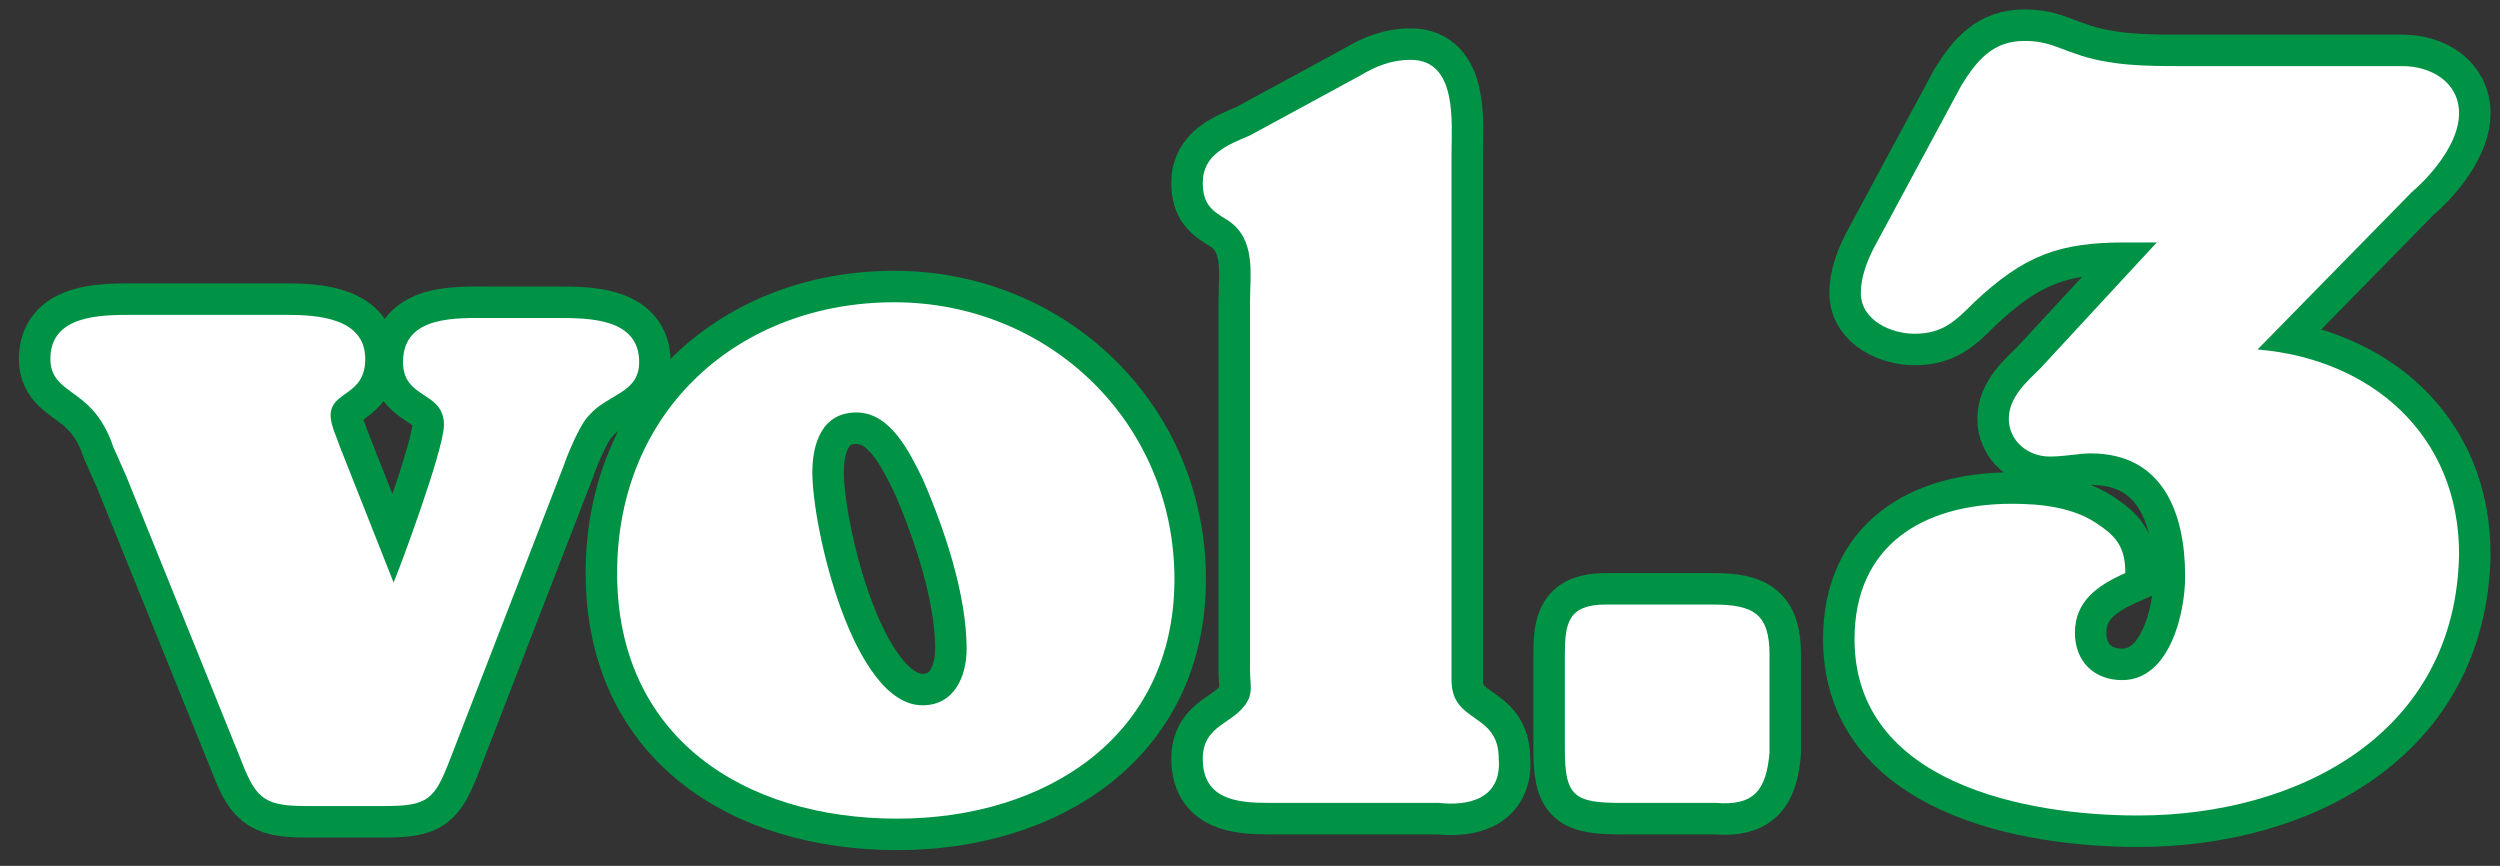
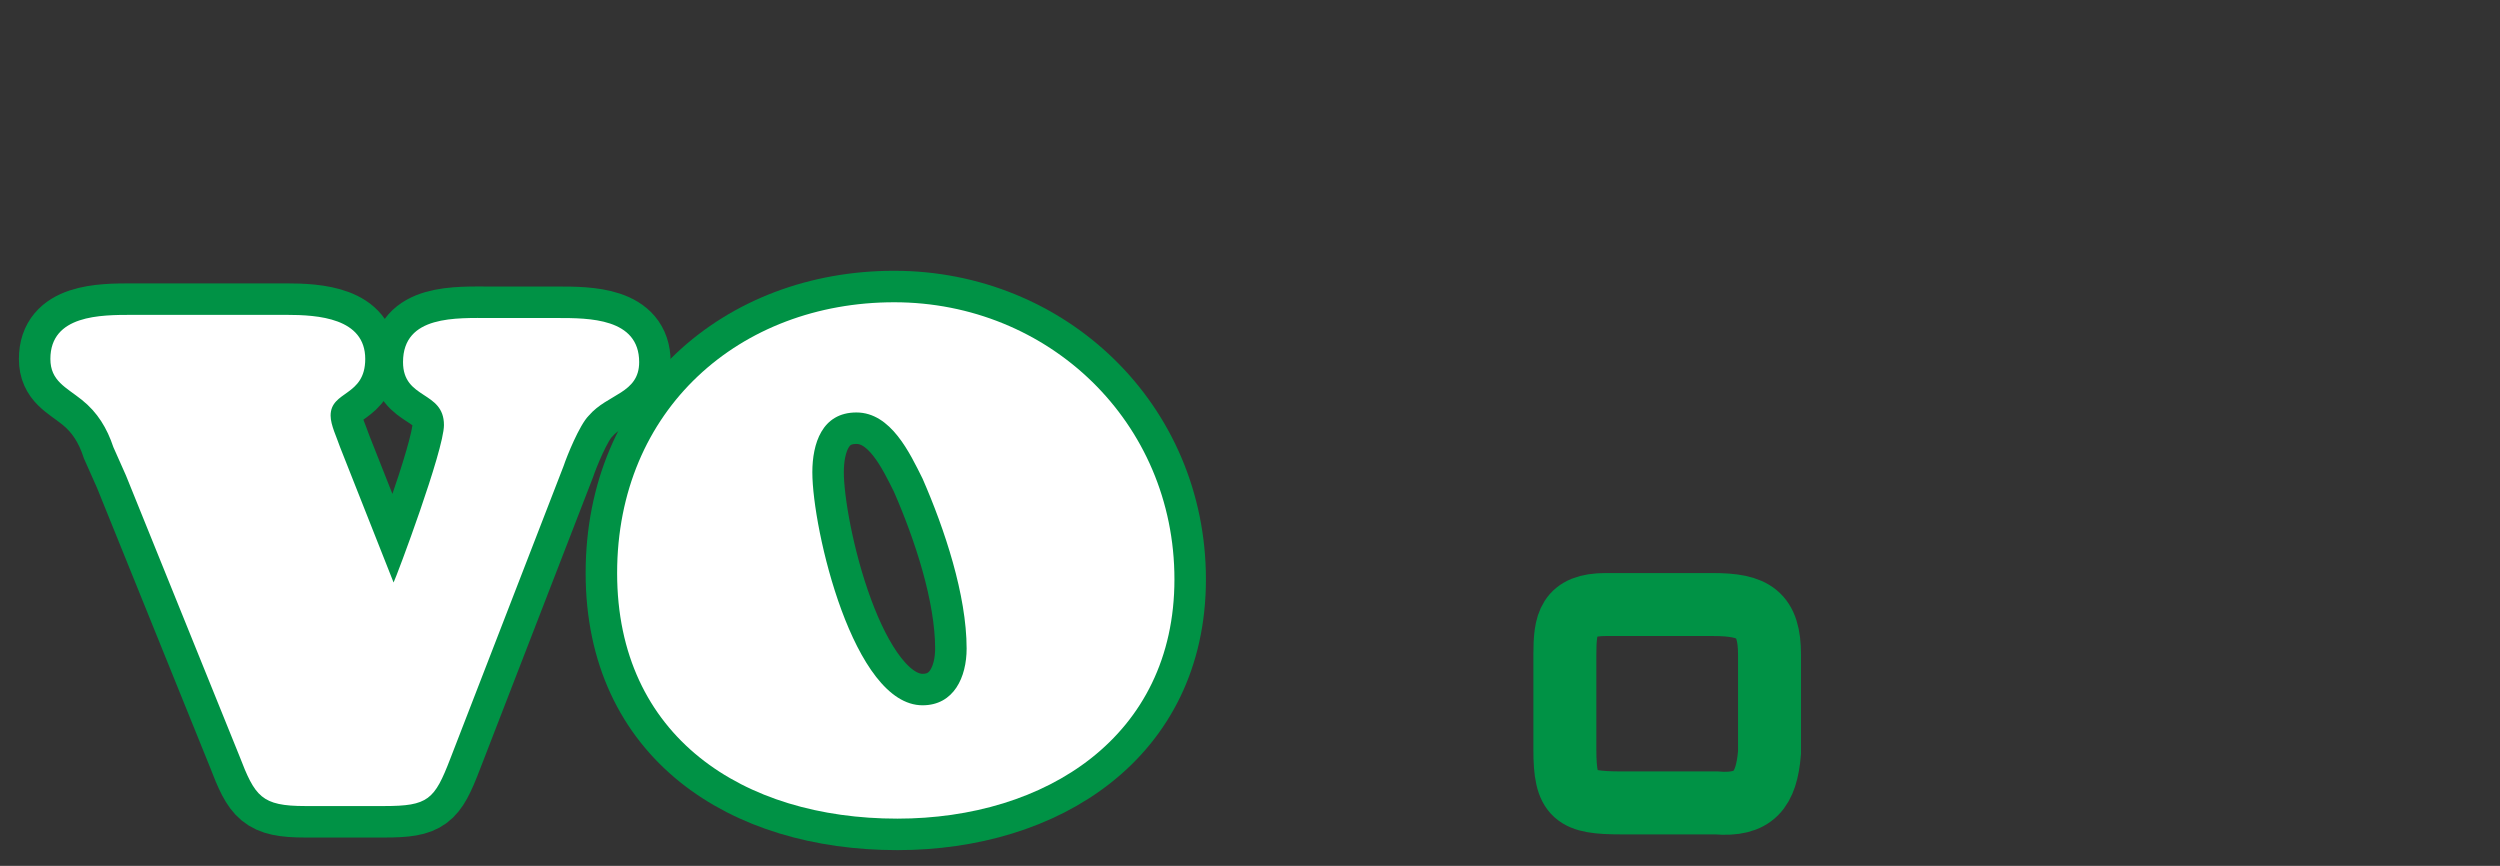
<svg xmlns="http://www.w3.org/2000/svg" version="1.1" id="_レイヤー_2" x="0px" y="0px" viewBox="0 0 79.4 27.5" style="enable-background:new 0 0 79.4 27.5;" xml:space="preserve">
  <rect x="0" y="0" width="79.4" height="27.5" fill="#333333" stroke="none" />
  <style type="text/css">
	.st0{fill:none;stroke:#009245;stroke-width:2;}
	.st1{fill:#FFFFFF;}
</style>
  <g id="_レイヤー_3">
    <g>
      <g>
        <path class="st0" d="M18.7,13.2c-0.3,0.3-0.7,1.3-0.8,1.6l-3.6,9.3c-0.5,1.3-0.7,1.5-2.1,1.5H9.7c-1.4,0-1.6-0.3-2.1-1.6L4,15.1     l-0.4-0.9c-0.2-0.6-0.5-1.1-1-1.5c-0.5-0.4-1-0.6-1-1.3C1.6,10,3.2,10,4.2,10h4.9c1,0,2.5,0.1,2.5,1.4c0,1.2-1.1,1-1.1,1.8     c0,0.3,0.2,0.7,0.3,1l1.7,4.3c0.1-0.2,1.6-4.2,1.6-5c0-1.1-1.3-0.8-1.3-2c0-1.5,1.7-1.4,2.8-1.4h2.1c1,0,2.6,0,2.6,1.4     C20.3,12.5,19.3,12.5,18.7,13.2L18.7,13.2z" />
        <path class="st0" d="M28.5,26c-4.9,0-8.9-2.6-8.9-7.8s3.9-8.6,8.8-8.6s8.9,3.8,8.9,8.8S33.2,26,28.5,26z M29.3,15.2     c-0.4-0.8-1-2.1-2.1-2.1s-1.4,1-1.4,1.9c0,1.8,1.3,7.4,3.5,7.4c1,0,1.4-0.9,1.4-1.8C30.7,18.9,30,16.8,29.3,15.2L29.3,15.2z" />
-         <path class="st0" d="M45.7,25.5h-5.4c-1,0-2.1-0.1-2.1-1.4c0-1.1,1-1.1,1.4-1.8c0.2-0.3,0.1-0.6,0.1-1V9.6c0-0.9,0.2-2-0.7-2.6     c-0.5-0.3-0.8-0.5-0.8-1.2c0-0.9,0.8-1.2,1.5-1.5l3.5-1.9c0.5-0.3,1-0.5,1.6-0.5c1.5,0,1.3,2,1.3,3v16.7c0,1.4,1.5,1,1.5,2.5     C47.7,25.4,46.6,25.6,45.7,25.5L45.7,25.5z" />
        <path class="st0" d="M54.5,25.5h-3c-1.5,0-1.8-0.2-1.8-1.7v-3c0-1,0.1-1.6,1.3-1.6h3.4c1.3,0,1.8,0.3,1.8,1.6v3.1     C56.1,25.1,55.7,25.6,54.5,25.5L54.5,25.5z" />
-         <path class="st0" d="M67.9,25.9c-3.5,0-9-1-9-5.6c0-3,2.2-4.3,5-4.3c0.9,0,2,0.1,2.8,0.7c0.6,0.4,0.8,0.8,0.8,1.5     c-0.9,0.4-1.6,0.9-1.6,1.9c0,0.9,0.6,1.5,1.5,1.5c1.5,0,2-2.1,2-3.3c0-2-0.7-3.9-3-3.9c-0.4,0-0.8,0.1-1.3,0.1     c-0.7,0-1.3-0.5-1.3-1.2s0.6-1.2,1-1.6l3.7-4h-1c-2.1,0-3.2,0.4-4.8,1.9c-0.6,0.6-1,1-1.9,1c-0.7,0-1.7-0.4-1.7-1.3     c0-0.5,0.2-1,0.4-1.4l2.8-5.2c0.5-0.8,1-1.4,2-1.4c0.7,0,1,0.2,1.6,0.4c1.1,0.4,2.3,0.4,3.4,0.4h7c0.9,0,1.8,0.5,1.8,1.5     c0,0.9-0.8,1.9-1.5,2.5l-4.9,5c3.6,0.3,6.4,2.7,6.4,6.5C78,23.3,73,25.9,67.9,25.9L67.9,25.9z" />
      </g>
      <g>
        <path class="st1" d="M18.7,13.2c-0.3,0.3-0.7,1.3-0.8,1.6l-3.6,9.3c-0.5,1.3-0.7,1.5-2.1,1.5H9.7c-1.4,0-1.6-0.3-2.1-1.6L4,15.1     l-0.4-0.9c-0.2-0.6-0.5-1.1-1-1.5c-0.5-0.4-1-0.6-1-1.3C1.6,10,3.2,10,4.2,10h4.9c1,0,2.5,0.1,2.5,1.4c0,1.2-1.1,1-1.1,1.8     c0,0.3,0.2,0.7,0.3,1l1.7,4.3c0.1-0.2,1.6-4.2,1.6-5c0-1.1-1.3-0.8-1.3-2c0-1.5,1.7-1.4,2.8-1.4h2.1c1,0,2.6,0,2.6,1.4     C20.3,12.5,19.3,12.5,18.7,13.2L18.7,13.2z" />
        <path class="st1" d="M28.5,26c-4.9,0-8.9-2.6-8.9-7.8s3.9-8.6,8.8-8.6s8.9,3.8,8.9,8.8S33.2,26,28.5,26z M29.3,15.2     c-0.4-0.8-1-2.1-2.1-2.1s-1.4,1-1.4,1.9c0,1.8,1.3,7.4,3.5,7.4c1,0,1.4-0.9,1.4-1.8C30.7,18.9,30,16.8,29.3,15.2L29.3,15.2z" />
-         <path class="st1" d="M45.7,25.5h-5.4c-1,0-2.1-0.1-2.1-1.4c0-1.1,1-1.1,1.4-1.8c0.2-0.3,0.1-0.6,0.1-1V9.6c0-0.9,0.2-2-0.7-2.6     c-0.5-0.3-0.8-0.5-0.8-1.2c0-0.9,0.8-1.2,1.5-1.5l3.5-1.9c0.5-0.3,1-0.5,1.6-0.5c1.5,0,1.3,2,1.3,3v16.7c0,1.4,1.5,1,1.5,2.5     C47.7,25.4,46.6,25.6,45.7,25.5L45.7,25.5z" />
-         <path class="st1" d="M54.5,25.5h-3c-1.5,0-1.8-0.2-1.8-1.7v-3c0-1,0.1-1.6,1.3-1.6h3.4c1.3,0,1.8,0.3,1.8,1.6v3.1     C56.1,25.1,55.7,25.6,54.5,25.5L54.5,25.5z" />
-         <path class="st1" d="M67.9,25.9c-3.5,0-9-1-9-5.6c0-3,2.2-4.3,5-4.3c0.9,0,2,0.1,2.8,0.7c0.6,0.4,0.8,0.8,0.8,1.5     c-0.9,0.4-1.6,0.9-1.6,1.9c0,0.9,0.6,1.5,1.5,1.5c1.5,0,2-2.1,2-3.3c0-2-0.7-3.9-3-3.9c-0.4,0-0.8,0.1-1.3,0.1     c-0.7,0-1.3-0.5-1.3-1.2s0.6-1.2,1-1.6l3.7-4h-1c-2.1,0-3.2,0.4-4.8,1.9c-0.6,0.6-1,1-1.9,1c-0.7,0-1.7-0.4-1.7-1.3     c0-0.5,0.2-1,0.4-1.4l2.8-5.2c0.5-0.8,1-1.4,2-1.4c0.7,0,1,0.2,1.6,0.4c1.1,0.4,2.3,0.4,3.4,0.4h7c0.9,0,1.8,0.5,1.8,1.5     c0,0.9-0.8,1.9-1.5,2.5l-4.9,5c3.6,0.3,6.4,2.7,6.4,6.5C78,23.3,73,25.9,67.9,25.9L67.9,25.9z" />
      </g>
    </g>
  </g>
</svg>